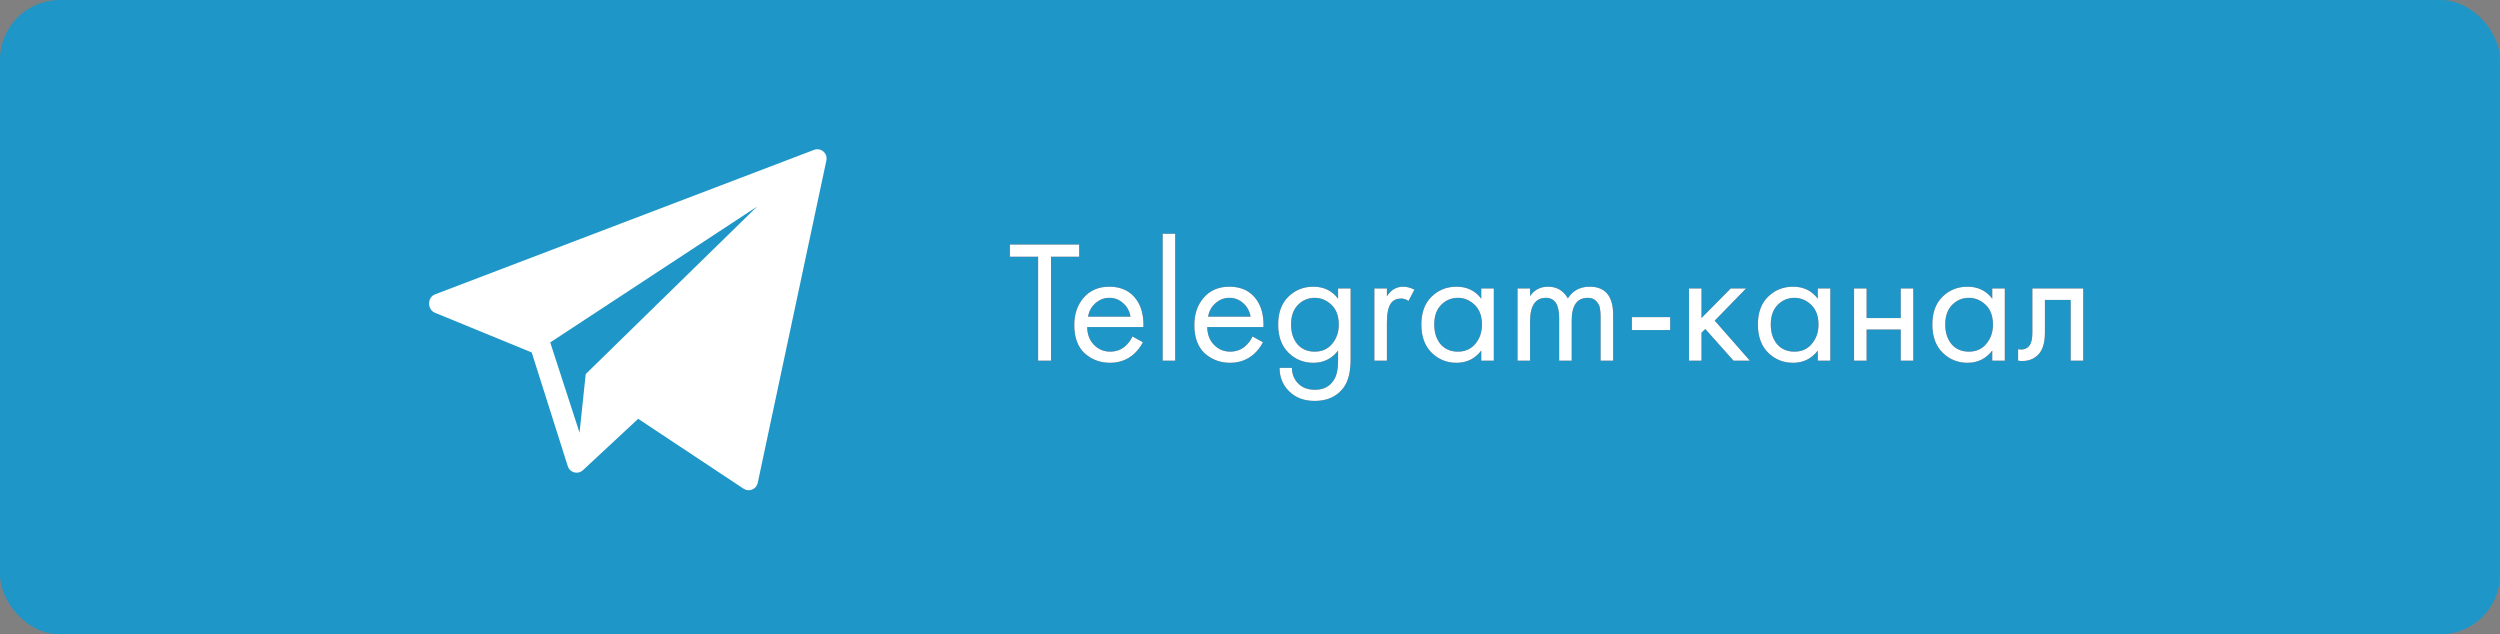
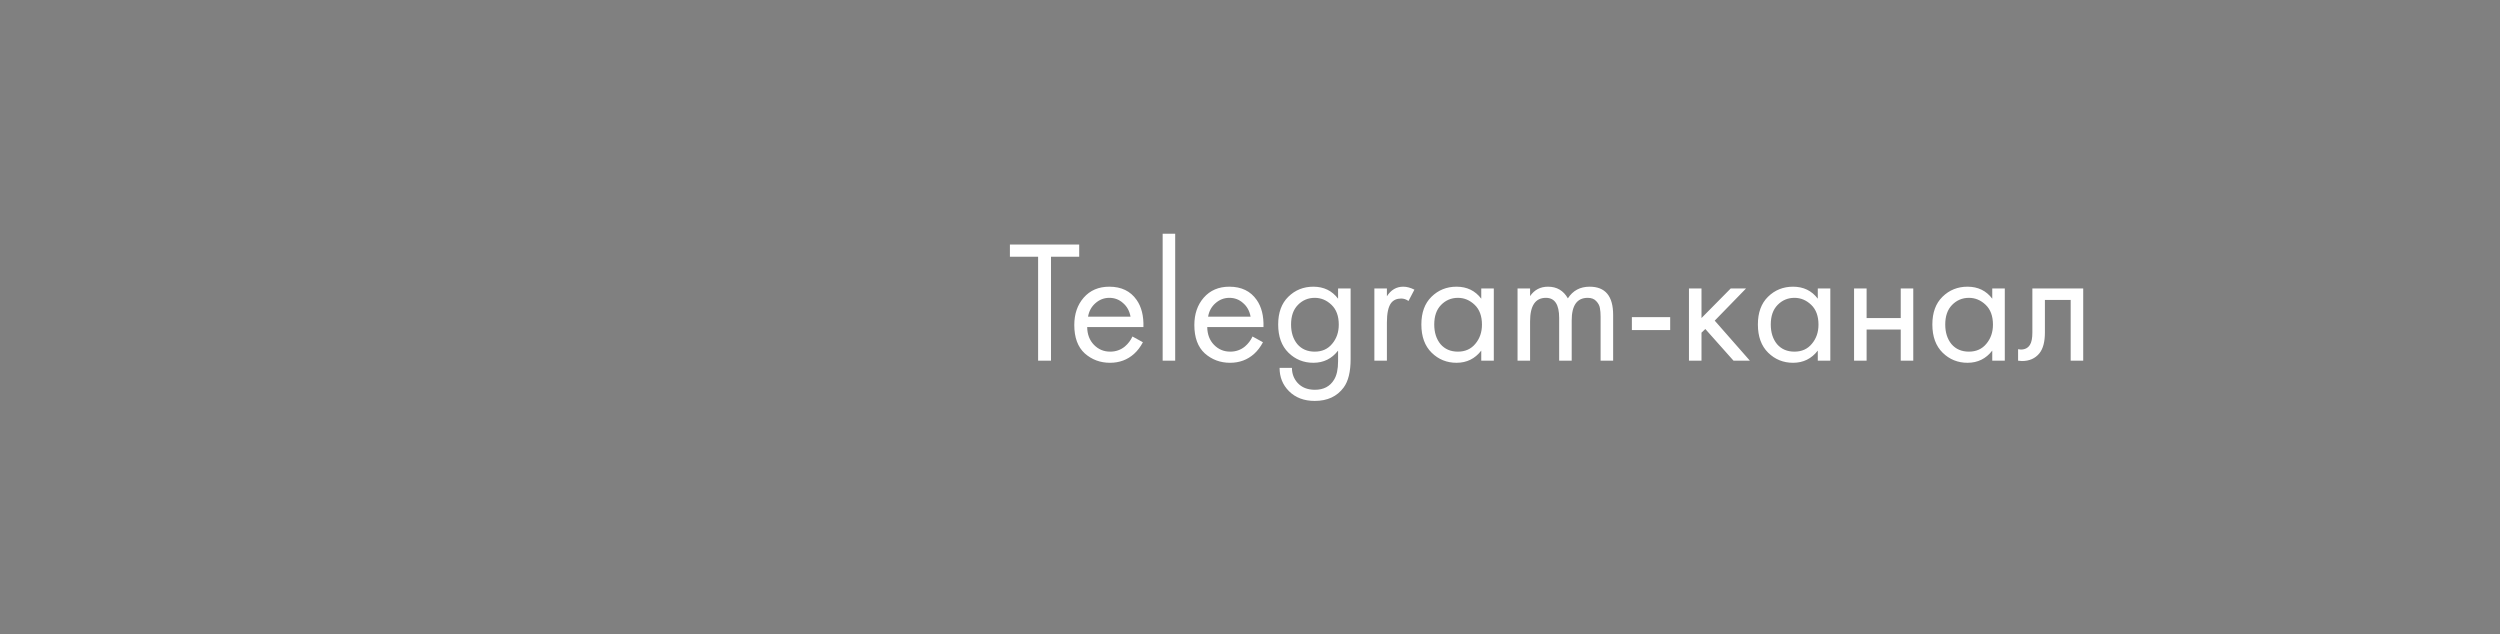
<svg xmlns="http://www.w3.org/2000/svg" width="402" height="102" viewBox="0 0 402 102" fill="none">
  <rect x="0" y="0" width="402" height="102" fill="#808080" stroke="none" />
-   <rect width="402" height="102" rx="9.6" fill="#1E96C8" />
-   <path d="M130.889 24.103L69.933 47.34C68.705 47.817 68.688 49.724 69.886 50.271L85.5 56.675L91.315 75.015C91.661 76.003 92.892 76.335 93.687 75.654L102.618 67.343L119.597 78.604C120.478 79.155 121.639 78.657 121.845 77.639L132.885 25.787C133.121 24.633 131.986 23.677 130.889 24.103ZM94.183 60.148L93.191 69.576L88.477 55.063L121.722 33.231L94.183 60.148Z" fill="white" />
-   <path d="M173.536 41.284H169V58H166.928V41.284H162.392V39.324H173.536V41.284ZM182.098 54.108L183.778 55.032C183.386 55.779 182.91 56.404 182.35 56.908C181.286 57.86 179.998 58.336 178.486 58.336C176.918 58.336 175.565 57.832 174.426 56.824C173.306 55.797 172.746 54.276 172.746 52.26C172.746 50.487 173.25 49.021 174.258 47.864C175.285 46.688 176.657 46.1 178.374 46.1C180.316 46.1 181.781 46.809 182.77 48.228C183.554 49.348 183.918 50.804 183.862 52.596L174.818 52.596C174.837 53.772 175.201 54.724 175.91 55.452C176.62 56.18 177.488 56.544 178.514 56.544C179.429 56.544 180.222 56.264 180.894 55.704C181.417 55.256 181.818 54.724 182.098 54.108ZM174.958 50.916L181.79 50.916C181.622 50.001 181.221 49.273 180.586 48.732C179.97 48.172 179.233 47.892 178.374 47.892C177.534 47.892 176.788 48.181 176.134 48.76C175.5 49.32 175.108 50.039 174.958 50.916ZM186.955 37.588H188.971V58H186.955V37.588ZM201.403 54.108L203.083 55.032C202.691 55.779 202.215 56.404 201.655 56.908C200.591 57.86 199.303 58.336 197.791 58.336C196.223 58.336 194.87 57.832 193.731 56.824C192.611 55.797 192.051 54.276 192.051 52.26C192.051 50.487 192.555 49.021 193.563 47.864C194.59 46.688 195.962 46.1 197.679 46.1C199.62 46.1 201.086 46.809 202.075 48.228C202.859 49.348 203.223 50.804 203.167 52.596L194.123 52.596C194.142 53.772 194.506 54.724 195.215 55.452C195.924 56.18 196.792 56.544 197.819 56.544C198.734 56.544 199.527 56.264 200.199 55.704C200.722 55.256 201.123 54.724 201.403 54.108ZM194.263 50.916H201.095C200.927 50.001 200.526 49.273 199.891 48.732C199.275 48.172 198.538 47.892 197.679 47.892C196.839 47.892 196.092 48.181 195.439 48.76C194.804 49.32 194.412 50.039 194.263 50.916ZM215.163 48.032V46.38H217.179V57.748C217.179 59.783 216.806 61.304 216.059 62.312C214.995 63.749 213.446 64.468 211.411 64.468C209.694 64.468 208.313 63.945 207.267 62.9C206.259 61.892 205.755 60.641 205.755 59.148H207.743C207.743 60.081 208.042 60.884 208.639 61.556C209.311 62.303 210.245 62.676 211.439 62.676C212.839 62.676 213.866 62.135 214.519 61.052C214.949 60.361 215.163 59.372 215.163 58.084V56.376C214.155 57.683 212.83 58.336 211.187 58.336C209.619 58.336 208.285 57.795 207.183 56.712C206.082 55.629 205.531 54.117 205.531 52.176C205.531 50.272 206.073 48.788 207.155 47.724C208.257 46.641 209.601 46.1 211.187 46.1C212.867 46.1 214.193 46.744 215.163 48.032ZM211.411 47.892C210.347 47.892 209.442 48.275 208.695 49.04C207.967 49.787 207.603 50.832 207.603 52.176C207.603 53.464 207.939 54.519 208.611 55.34C209.302 56.143 210.235 56.544 211.411 56.544C212.587 56.544 213.521 56.124 214.211 55.284C214.921 54.444 215.275 53.417 215.275 52.204C215.275 50.823 214.883 49.759 214.099 49.012C213.315 48.265 212.419 47.892 211.411 47.892ZM220.998 58V46.38H223.014V47.64C223.667 46.613 224.544 46.1 225.646 46.1C226.206 46.1 226.803 46.259 227.438 46.576L226.486 48.396C226.112 48.135 225.72 48.004 225.31 48.004C224.6 48.004 224.059 48.247 223.686 48.732C223.238 49.329 223.014 50.375 223.014 51.868V58H220.998ZM238.187 48.032V46.38H240.203V58H238.187V56.376C237.179 57.683 235.854 58.336 234.211 58.336C232.643 58.336 231.308 57.795 230.207 56.712C229.106 55.629 228.555 54.117 228.555 52.176C228.555 50.272 229.096 48.788 230.179 47.724C231.28 46.641 232.624 46.1 234.211 46.1C235.891 46.1 237.216 46.744 238.187 48.032ZM234.435 47.892C233.371 47.892 232.466 48.275 231.719 49.04C230.991 49.787 230.627 50.832 230.627 52.176C230.627 53.464 230.963 54.519 231.635 55.34C232.326 56.143 233.259 56.544 234.435 56.544C235.611 56.544 236.544 56.124 237.235 55.284C237.944 54.444 238.299 53.417 238.299 52.204C238.299 50.823 237.907 49.759 237.123 49.012C236.339 48.265 235.443 47.892 234.435 47.892ZM244.021 58V46.38H246.037V47.612C246.728 46.604 247.689 46.1 248.921 46.1C250.34 46.1 251.404 46.725 252.113 47.976C252.916 46.725 254.083 46.1 255.613 46.1C258.133 46.1 259.393 47.612 259.393 50.636V58H257.377V50.944C257.377 50.384 257.34 49.917 257.265 49.544C257.209 49.152 257.013 48.779 256.677 48.424C256.36 48.069 255.903 47.892 255.305 47.892C253.588 47.892 252.729 49.105 252.729 51.532V58H250.713V51.112C250.713 48.965 250.004 47.892 248.585 47.892C246.887 47.892 246.037 49.152 246.037 51.672V58H244.021ZM262.405 53.072V51H268.565V53.072H262.405ZM271.584 46.38H273.6V51.14L278.304 46.38H280.768L275.728 51.56L281.384 58H278.752L274.216 52.904L273.6 53.492V58H271.584V46.38ZM292.3 48.032V46.38H294.316V58H292.3V56.376C291.292 57.683 289.967 58.336 288.324 58.336C286.756 58.336 285.422 57.795 284.32 56.712C283.219 55.629 282.668 54.117 282.668 52.176C282.668 50.272 283.21 48.788 284.292 47.724C285.394 46.641 286.738 46.1 288.324 46.1C290.004 46.1 291.33 46.744 292.3 48.032ZM288.548 47.892C287.484 47.892 286.579 48.275 285.832 49.04C285.104 49.787 284.74 50.832 284.74 52.176C284.74 53.464 285.076 54.519 285.748 55.34C286.439 56.143 287.372 56.544 288.548 56.544C289.724 56.544 290.658 56.124 291.348 55.284C292.058 54.444 292.412 53.417 292.412 52.204C292.412 50.823 292.02 49.759 291.236 49.012C290.452 48.265 289.556 47.892 288.548 47.892ZM298.134 58V46.38H300.15V51.14H305.638V46.38H307.654V58H305.638V52.988H300.15V58L298.134 58ZM320.355 48.032V46.38H322.371V58H320.355V56.376C319.347 57.683 318.022 58.336 316.379 58.336C314.811 58.336 313.476 57.795 312.375 56.712C311.274 55.629 310.723 54.117 310.723 52.176C310.723 50.272 311.264 48.788 312.347 47.724C313.448 46.641 314.792 46.1 316.379 46.1C318.059 46.1 319.384 46.744 320.355 48.032ZM316.603 47.892C315.539 47.892 314.634 48.275 313.887 49.04C313.159 49.787 312.795 50.832 312.795 52.176C312.795 53.464 313.131 54.519 313.803 55.34C314.494 56.143 315.427 56.544 316.603 56.544C317.779 56.544 318.712 56.124 319.403 55.284C320.112 54.444 320.467 53.417 320.467 52.204C320.467 50.823 320.075 49.759 319.291 49.012C318.507 48.265 317.611 47.892 316.603 47.892ZM334.981 46.38V58H332.965V48.228H328.821V53.464C328.821 54.976 328.522 56.096 327.925 56.824C327.253 57.645 326.32 58.056 325.125 58.056C324.976 58.056 324.77 58.037 324.509 58V56.152C324.696 56.189 324.845 56.208 324.957 56.208C325.61 56.208 326.096 55.956 326.413 55.452C326.674 55.041 326.805 54.379 326.805 53.464V46.38H334.981Z" fill="#323651" />
  <path d="M173.536 41.284H169V58H166.928V41.284H162.392V39.324H173.536V41.284ZM182.098 54.108L183.778 55.032C183.386 55.779 182.91 56.404 182.35 56.908C181.286 57.86 179.998 58.336 178.486 58.336C176.918 58.336 175.565 57.832 174.426 56.824C173.306 55.797 172.746 54.276 172.746 52.26C172.746 50.487 173.25 49.021 174.258 47.864C175.285 46.688 176.657 46.1 178.374 46.1C180.316 46.1 181.781 46.809 182.77 48.228C183.554 49.348 183.918 50.804 183.862 52.596L174.818 52.596C174.837 53.772 175.201 54.724 175.91 55.452C176.62 56.18 177.488 56.544 178.514 56.544C179.429 56.544 180.222 56.264 180.894 55.704C181.417 55.256 181.818 54.724 182.098 54.108ZM174.958 50.916L181.79 50.916C181.622 50.001 181.221 49.273 180.586 48.732C179.97 48.172 179.233 47.892 178.374 47.892C177.534 47.892 176.788 48.181 176.134 48.76C175.5 49.32 175.108 50.039 174.958 50.916ZM186.955 37.588H188.971V58H186.955V37.588ZM201.403 54.108L203.083 55.032C202.691 55.779 202.215 56.404 201.655 56.908C200.591 57.86 199.303 58.336 197.791 58.336C196.223 58.336 194.87 57.832 193.731 56.824C192.611 55.797 192.051 54.276 192.051 52.26C192.051 50.487 192.555 49.021 193.563 47.864C194.59 46.688 195.962 46.1 197.679 46.1C199.62 46.1 201.086 46.809 202.075 48.228C202.859 49.348 203.223 50.804 203.167 52.596L194.123 52.596C194.142 53.772 194.506 54.724 195.215 55.452C195.924 56.18 196.792 56.544 197.819 56.544C198.734 56.544 199.527 56.264 200.199 55.704C200.722 55.256 201.123 54.724 201.403 54.108ZM194.263 50.916H201.095C200.927 50.001 200.526 49.273 199.891 48.732C199.275 48.172 198.538 47.892 197.679 47.892C196.839 47.892 196.092 48.181 195.439 48.76C194.804 49.32 194.412 50.039 194.263 50.916ZM215.163 48.032V46.38H217.179V57.748C217.179 59.783 216.806 61.304 216.059 62.312C214.995 63.749 213.446 64.468 211.411 64.468C209.694 64.468 208.313 63.945 207.267 62.9C206.259 61.892 205.755 60.641 205.755 59.148H207.743C207.743 60.081 208.042 60.884 208.639 61.556C209.311 62.303 210.245 62.676 211.439 62.676C212.839 62.676 213.866 62.135 214.519 61.052C214.949 60.361 215.163 59.372 215.163 58.084V56.376C214.155 57.683 212.83 58.336 211.187 58.336C209.619 58.336 208.285 57.795 207.183 56.712C206.082 55.629 205.531 54.117 205.531 52.176C205.531 50.272 206.073 48.788 207.155 47.724C208.257 46.641 209.601 46.1 211.187 46.1C212.867 46.1 214.193 46.744 215.163 48.032ZM211.411 47.892C210.347 47.892 209.442 48.275 208.695 49.04C207.967 49.787 207.603 50.832 207.603 52.176C207.603 53.464 207.939 54.519 208.611 55.34C209.302 56.143 210.235 56.544 211.411 56.544C212.587 56.544 213.521 56.124 214.211 55.284C214.921 54.444 215.275 53.417 215.275 52.204C215.275 50.823 214.883 49.759 214.099 49.012C213.315 48.265 212.419 47.892 211.411 47.892ZM220.998 58V46.38H223.014V47.64C223.667 46.613 224.544 46.1 225.646 46.1C226.206 46.1 226.803 46.259 227.438 46.576L226.486 48.396C226.112 48.135 225.72 48.004 225.31 48.004C224.6 48.004 224.059 48.247 223.686 48.732C223.238 49.329 223.014 50.375 223.014 51.868V58H220.998ZM238.187 48.032V46.38H240.203V58H238.187V56.376C237.179 57.683 235.854 58.336 234.211 58.336C232.643 58.336 231.308 57.795 230.207 56.712C229.106 55.629 228.555 54.117 228.555 52.176C228.555 50.272 229.096 48.788 230.179 47.724C231.28 46.641 232.624 46.1 234.211 46.1C235.891 46.1 237.216 46.744 238.187 48.032ZM234.435 47.892C233.371 47.892 232.466 48.275 231.719 49.04C230.991 49.787 230.627 50.832 230.627 52.176C230.627 53.464 230.963 54.519 231.635 55.34C232.326 56.143 233.259 56.544 234.435 56.544C235.611 56.544 236.544 56.124 237.235 55.284C237.944 54.444 238.299 53.417 238.299 52.204C238.299 50.823 237.907 49.759 237.123 49.012C236.339 48.265 235.443 47.892 234.435 47.892ZM244.021 58V46.38H246.037V47.612C246.728 46.604 247.689 46.1 248.921 46.1C250.34 46.1 251.404 46.725 252.113 47.976C252.916 46.725 254.083 46.1 255.613 46.1C258.133 46.1 259.393 47.612 259.393 50.636V58H257.377V50.944C257.377 50.384 257.34 49.917 257.265 49.544C257.209 49.152 257.013 48.779 256.677 48.424C256.36 48.069 255.903 47.892 255.305 47.892C253.588 47.892 252.729 49.105 252.729 51.532V58H250.713V51.112C250.713 48.965 250.004 47.892 248.585 47.892C246.887 47.892 246.037 49.152 246.037 51.672V58H244.021ZM262.405 53.072V51H268.565V53.072H262.405ZM271.584 46.38H273.6V51.14L278.304 46.38H280.768L275.728 51.56L281.384 58H278.752L274.216 52.904L273.6 53.492V58H271.584V46.38ZM292.3 48.032V46.38H294.316V58H292.3V56.376C291.292 57.683 289.967 58.336 288.324 58.336C286.756 58.336 285.422 57.795 284.32 56.712C283.219 55.629 282.668 54.117 282.668 52.176C282.668 50.272 283.21 48.788 284.292 47.724C285.394 46.641 286.738 46.1 288.324 46.1C290.004 46.1 291.33 46.744 292.3 48.032ZM288.548 47.892C287.484 47.892 286.579 48.275 285.832 49.04C285.104 49.787 284.74 50.832 284.74 52.176C284.74 53.464 285.076 54.519 285.748 55.34C286.439 56.143 287.372 56.544 288.548 56.544C289.724 56.544 290.658 56.124 291.348 55.284C292.058 54.444 292.412 53.417 292.412 52.204C292.412 50.823 292.02 49.759 291.236 49.012C290.452 48.265 289.556 47.892 288.548 47.892ZM298.134 58V46.38H300.15V51.14H305.638V46.38H307.654V58H305.638V52.988H300.15V58L298.134 58ZM320.355 48.032V46.38H322.371V58H320.355V56.376C319.347 57.683 318.022 58.336 316.379 58.336C314.811 58.336 313.476 57.795 312.375 56.712C311.274 55.629 310.723 54.117 310.723 52.176C310.723 50.272 311.264 48.788 312.347 47.724C313.448 46.641 314.792 46.1 316.379 46.1C318.059 46.1 319.384 46.744 320.355 48.032ZM316.603 47.892C315.539 47.892 314.634 48.275 313.887 49.04C313.159 49.787 312.795 50.832 312.795 52.176C312.795 53.464 313.131 54.519 313.803 55.34C314.494 56.143 315.427 56.544 316.603 56.544C317.779 56.544 318.712 56.124 319.403 55.284C320.112 54.444 320.467 53.417 320.467 52.204C320.467 50.823 320.075 49.759 319.291 49.012C318.507 48.265 317.611 47.892 316.603 47.892ZM334.981 46.38V58H332.965V48.228H328.821V53.464C328.821 54.976 328.522 56.096 327.925 56.824C327.253 57.645 326.32 58.056 325.125 58.056C324.976 58.056 324.77 58.037 324.509 58V56.152C324.696 56.189 324.845 56.208 324.957 56.208C325.61 56.208 326.096 55.956 326.413 55.452C326.674 55.041 326.805 54.379 326.805 53.464V46.38H334.981Z" fill="white" />
</svg>